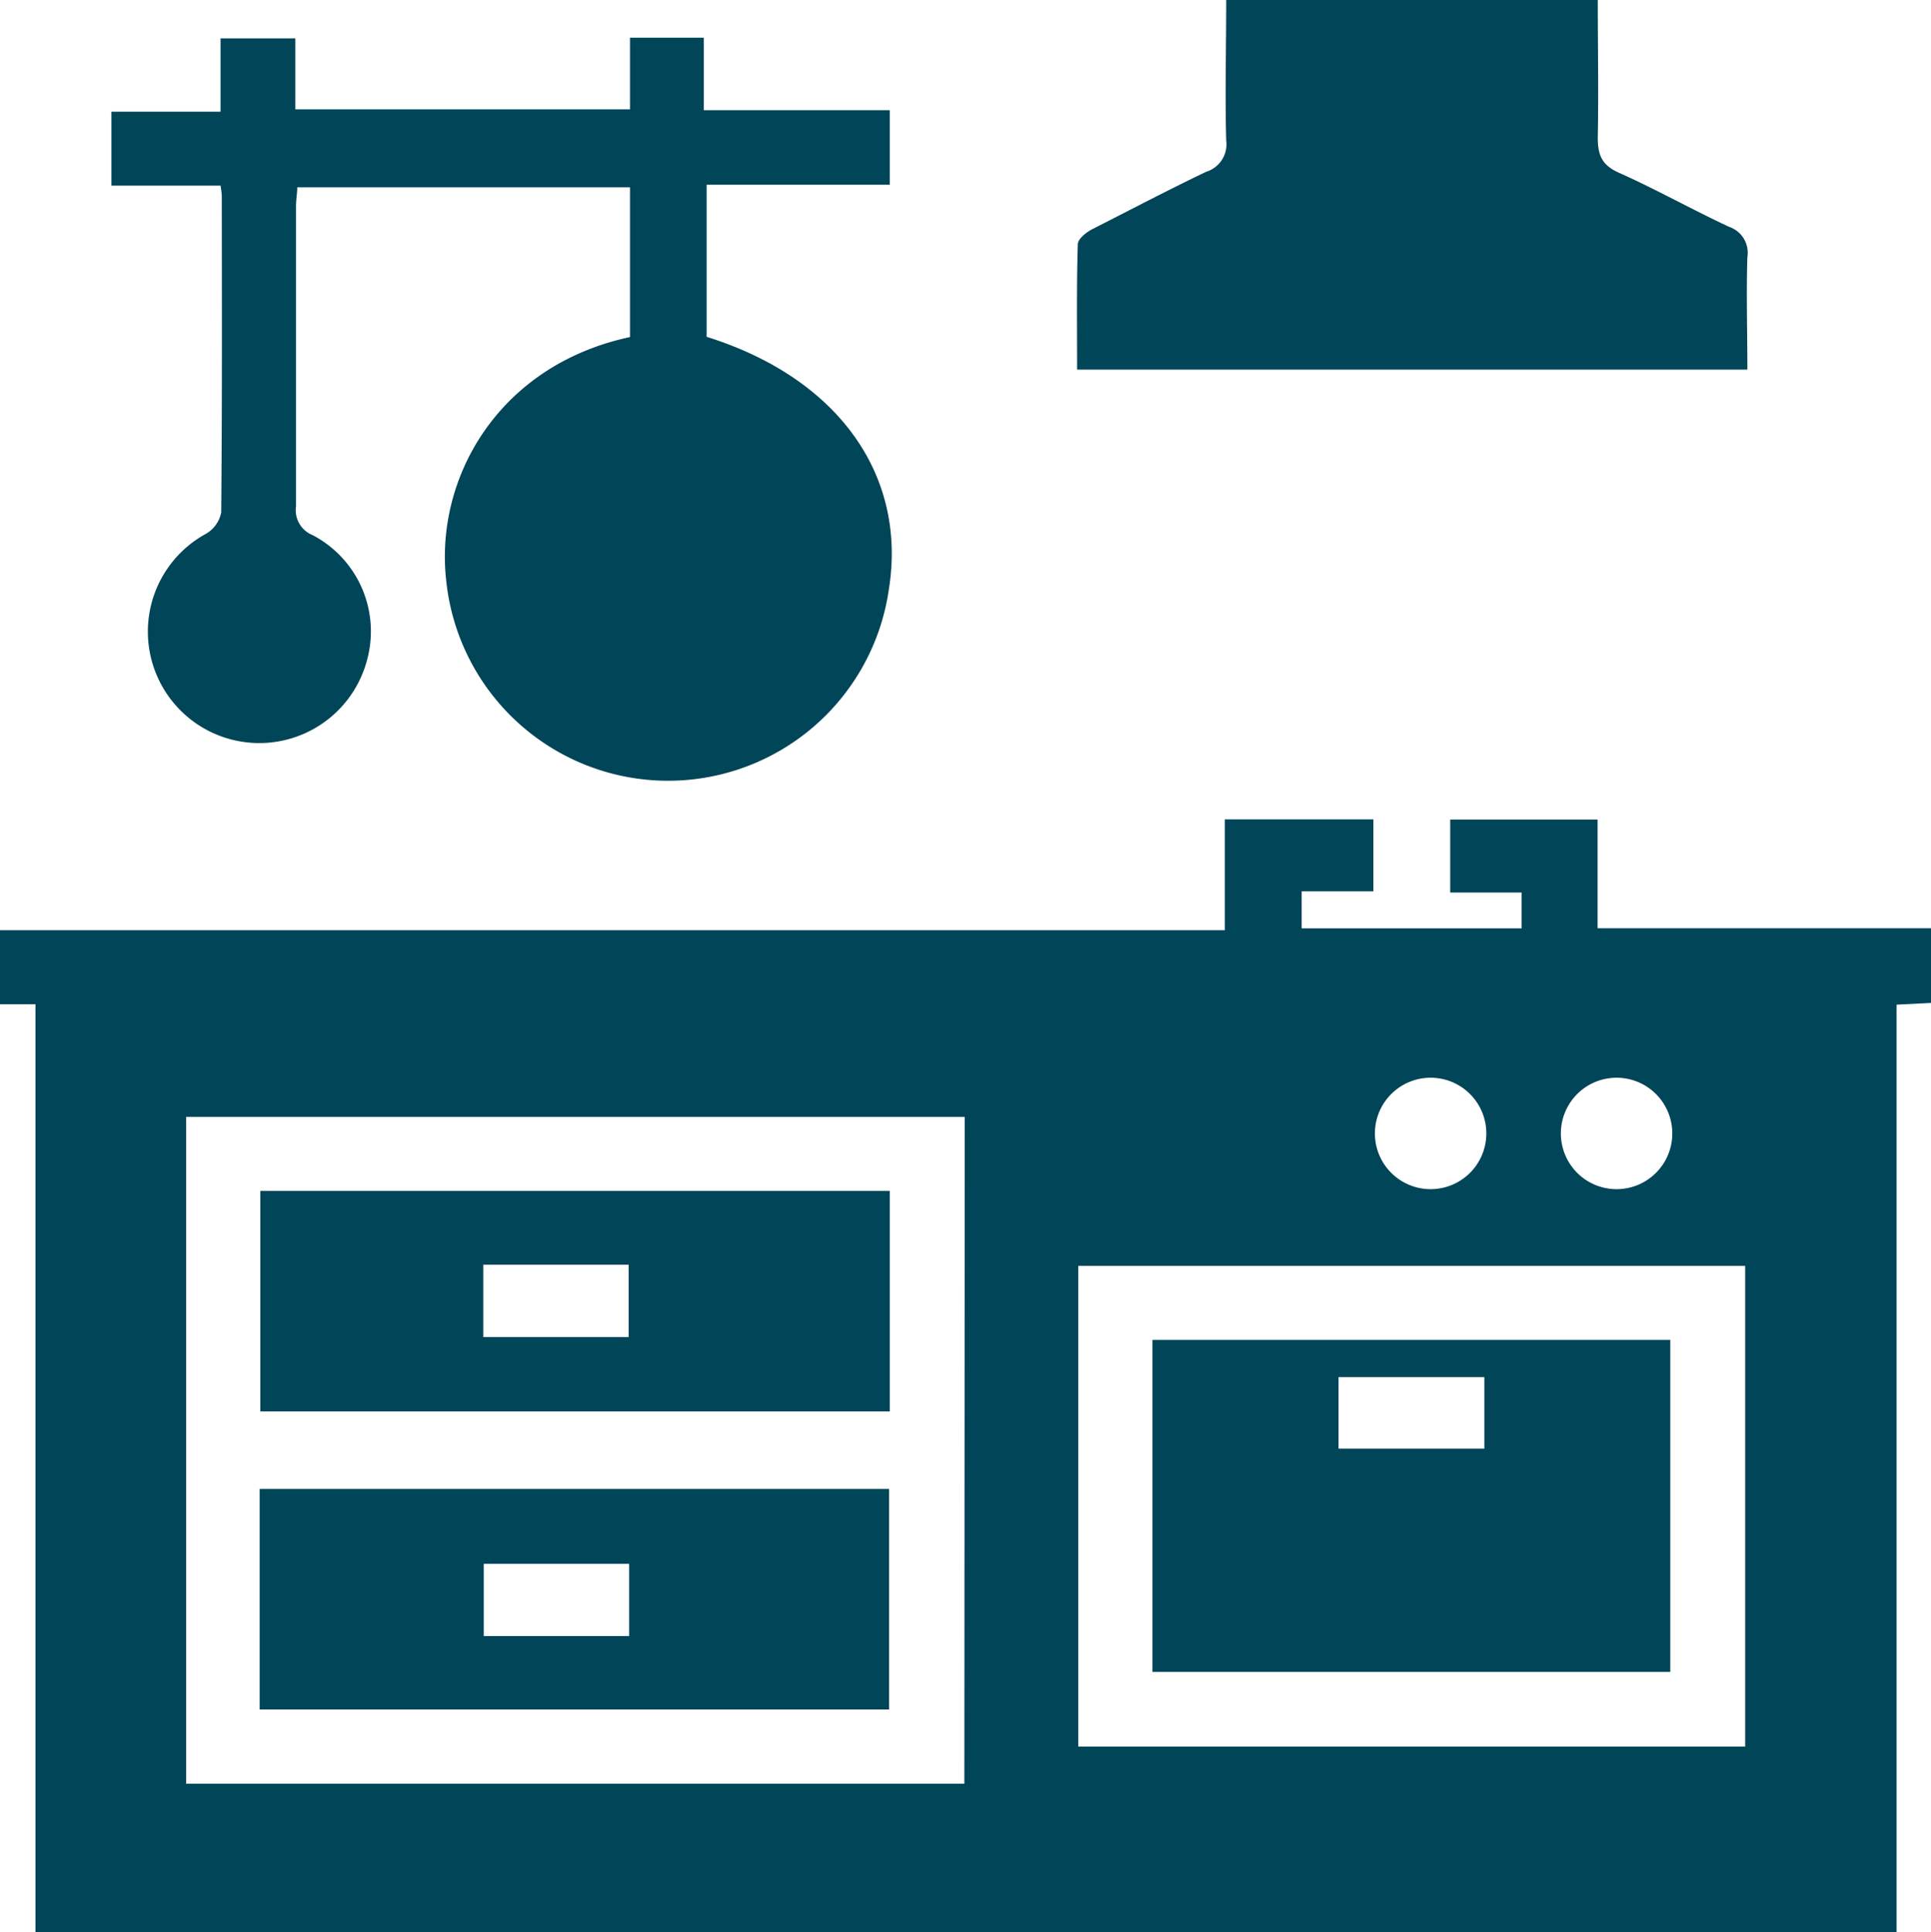
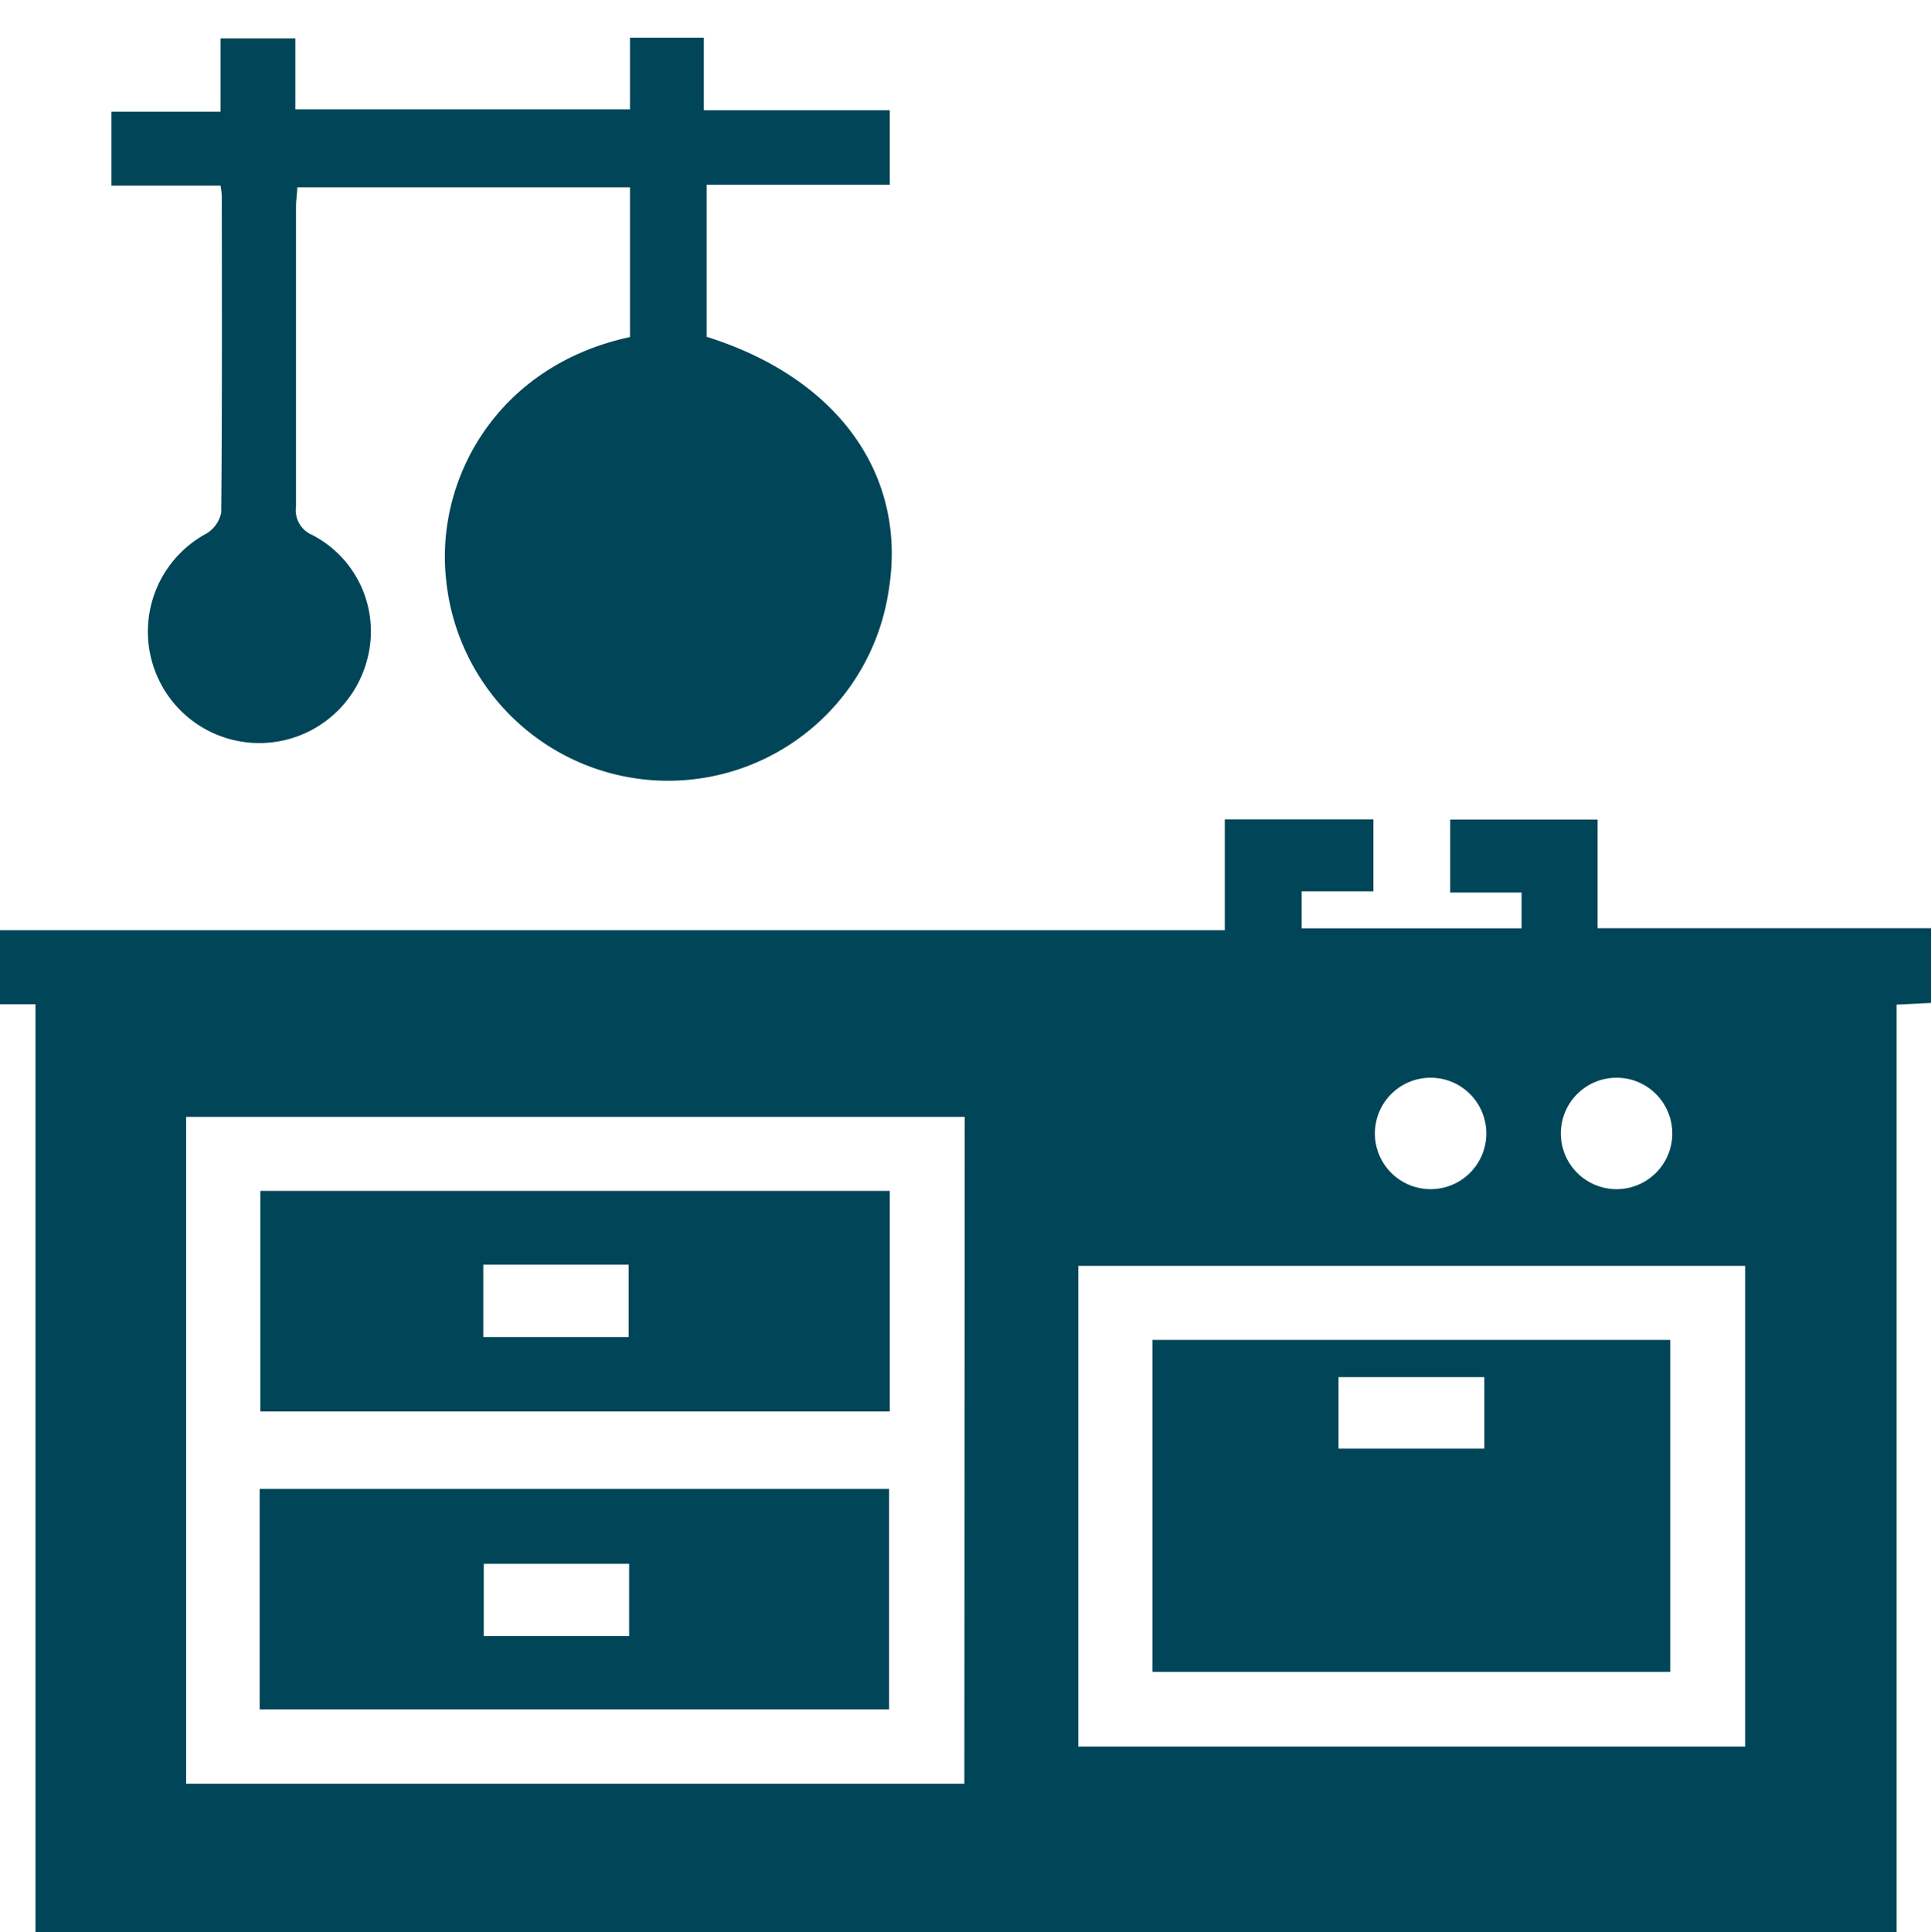
<svg xmlns="http://www.w3.org/2000/svg" viewBox="0 0 201.38 201.5">
  <defs>
    <style>.cls-1{fill:#014558;}</style>
  </defs>
  <title>Recurso 1boton-enviar</title>
  <g id="Capa_2" data-name="Capa 2">
    <g id="Capa_1-2" data-name="Capa 1">
      <path class="cls-1" d="M166.61,85.46V96.79h34.77v7.79l-3.59.18V201.5H3.7V104.72H0V97H127.73V85.44h15.5v7.5h-7.48V96.8h22.94V93.07h-7.45V85.46Zm-66,31H19.41V186h81.16ZM182,132H112.45v50.13H182Zm-32.89-8a5.81,5.81,0,1,0-5.72-6,5.81,5.81,0,0,0,5.72,6h0m25.29-5.75a5.81,5.81,0,1,0-5.92,5.75,5.81,5.81,0,0,0,5.92-5.75" />
      <path class="cls-1" d="M65.7,35.14V19.53H31c0,.61-.13,1.3-.13,2V52.79a2.8,2.8,0,0,0,1.71,3A11.33,11.33,0,0,1,38.23,69,11.62,11.62,0,1,1,21.5,55.65a3.3,3.3,0,0,0,1.57-2.22c.1-11,.07-22,.06-33A9.48,9.48,0,0,0,23,19.36H11.62V11.65H23V4h7.8v7.4H65.7V3.93h7.7v7.56H92.79v7.77H73.69V35.12c13.68,4.28,20.94,14.4,19,26.38a23.26,23.26,0,0,1-46.15-.91C45.31,50,51.85,38.11,65.73,35.14" />
-       <path class="cls-1" d="M127.84,0h38.79c0,4.85.09,9.59,0,14.33,0,1.84.41,2.88,2.2,3.68,3.9,1.74,7.64,3.85,11.51,5.65a2.85,2.85,0,0,1,1.89,3.15c-.12,3.85,0,7.72,0,11.73h-69.9c0-4.39-.06-8.73.07-13.06,0-.55.87-1.25,1.49-1.57,3.94-2,7.89-4.08,11.91-6a3,3,0,0,0,2.08-3.27c-.13-4.83,0-9.66,0-14.68" />
      <path class="cls-1" d="M27.15,124.18H92.79v23H27.15ZM50.4,139.42H65.56v-7.54H50.4Z" />
      <path class="cls-1" d="M27.08,155.26H92.72v23H27.08Zm38.53,7.81H50.45v7.53H65.61Z" />
      <path class="cls-1" d="M120.19,139.72h54v34.62h-54Zm19.4,11.34H154.8V143.6H139.59Z" />
    </g>
  </g>
</svg>